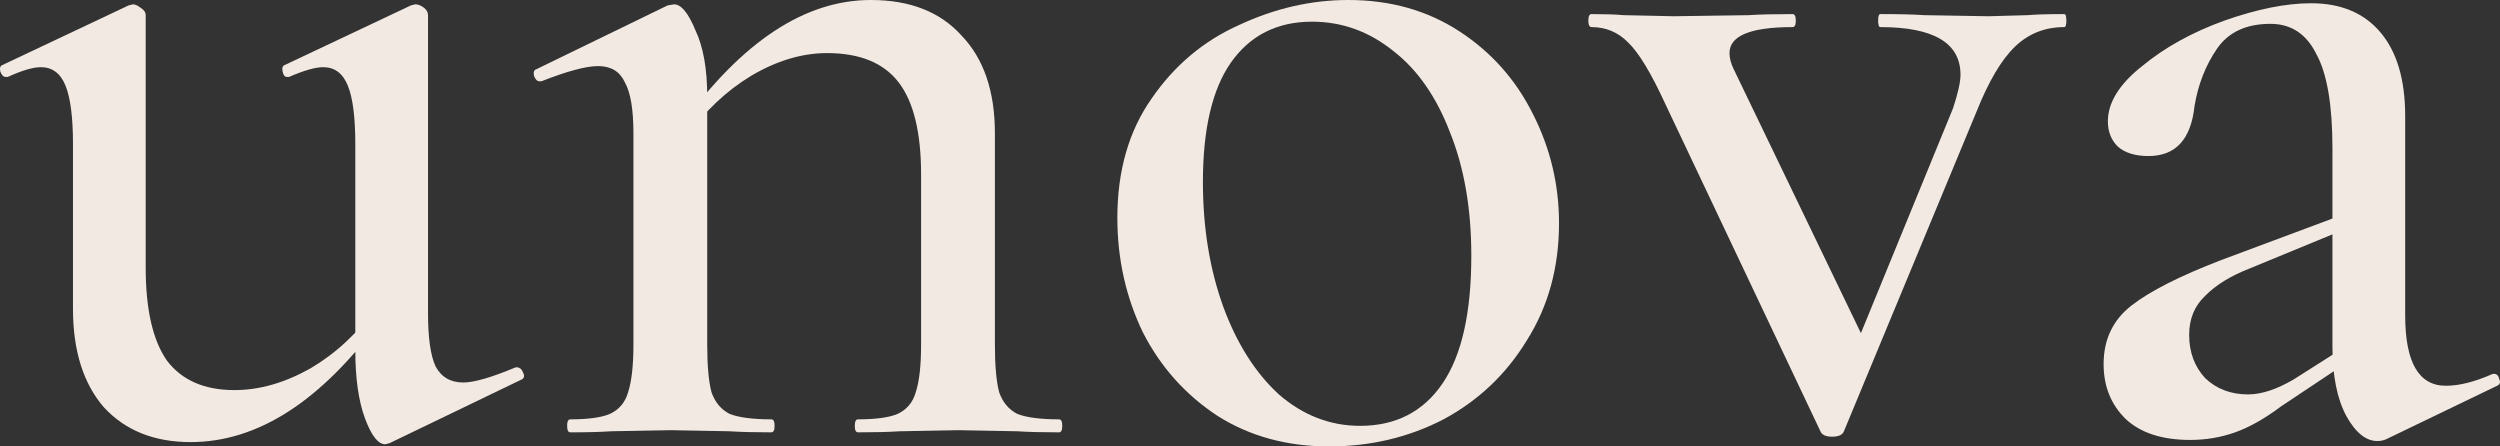
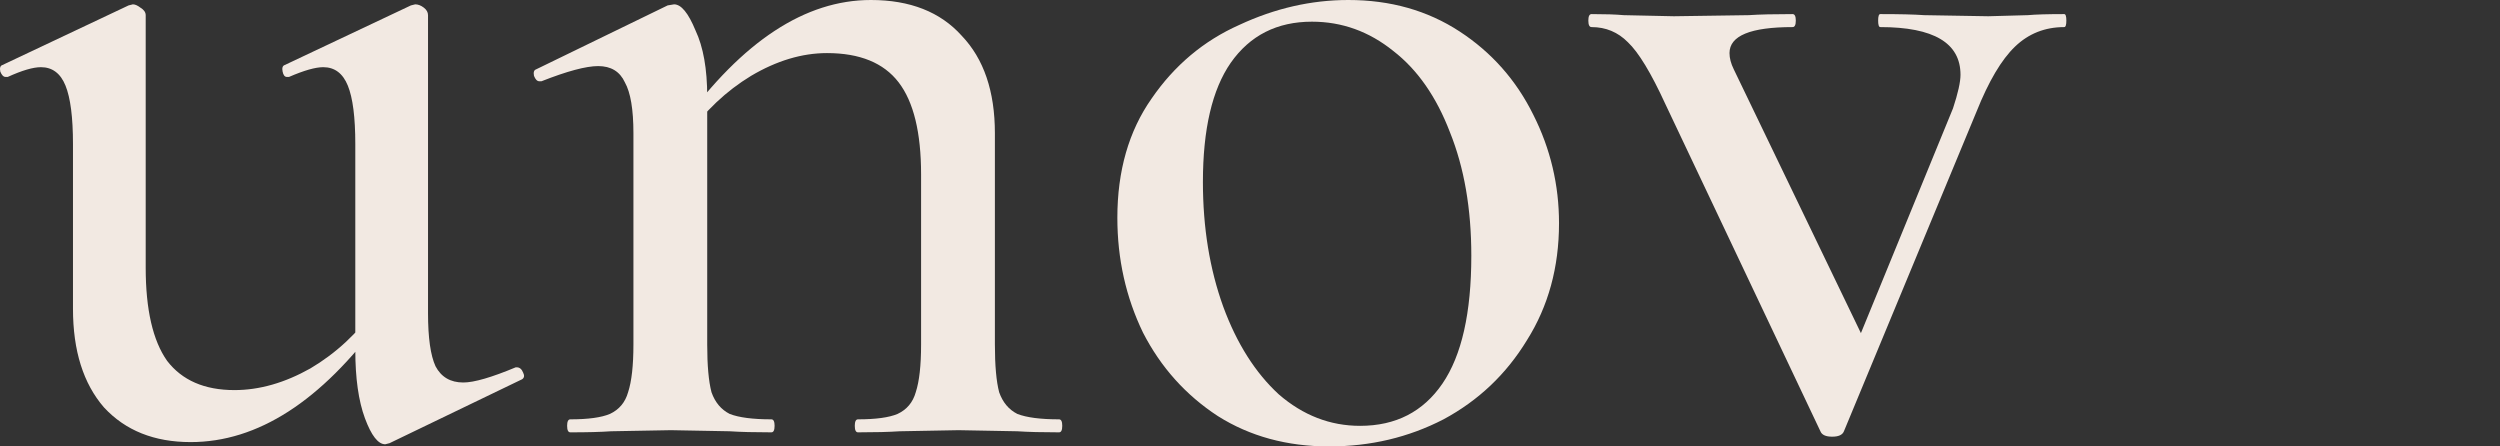
<svg xmlns="http://www.w3.org/2000/svg" width="140" height="25" viewBox="0 0 140 25" fill="none">
  <rect x="0" y="0" width="140" height="25" fill="#333333" stroke="none" />
-   <path d="M133.672 24.575C133.512 24.656 133.332 24.697 133.133 24.697C132.494 24.697 131.915 24.232 131.396 23.301C130.877 22.33 130.617 21.036 130.617 19.418V8.313C130.617 5.886 130.318 4.126 129.719 3.034C129.16 1.901 128.302 1.335 127.144 1.335C125.787 1.335 124.788 1.8 124.15 2.731C123.511 3.661 123.092 4.733 122.892 5.947C122.692 7.808 121.834 8.738 120.317 8.738C119.558 8.738 118.98 8.556 118.58 8.192C118.221 7.828 118.041 7.363 118.041 6.796C118.041 5.744 118.68 4.713 119.958 3.702C121.235 2.65 122.772 1.8 124.569 1.153C126.405 0.506 128.022 0.182 129.42 0.182C131.096 0.182 132.394 0.728 133.312 1.82C134.231 2.913 134.69 4.47 134.69 6.493V17.658C134.69 20.287 135.448 21.602 136.965 21.602C137.724 21.602 138.602 21.38 139.6 20.935H139.66C139.82 20.935 139.92 21.036 139.96 21.238C140.039 21.4 140 21.521 139.84 21.602L133.672 24.575ZM122.653 24.636C121.095 24.636 119.898 24.252 119.059 23.483C118.221 22.674 117.802 21.642 117.802 20.388C117.802 19.013 118.321 17.921 119.359 17.112C120.397 16.303 122.074 15.453 124.389 14.563L131.216 12.015L131.396 12.803L125.946 15.049C124.908 15.453 124.09 15.959 123.491 16.566C122.892 17.132 122.593 17.86 122.593 18.75C122.593 19.721 122.892 20.53 123.491 21.177C124.13 21.784 124.928 22.087 125.886 22.087C126.645 22.087 127.503 21.804 128.462 21.238L131.995 18.993L132.115 19.842L127.743 22.755C126.825 23.443 125.966 23.928 125.168 24.211C124.369 24.494 123.531 24.636 122.653 24.636Z" fill="#F2E9E2" />
  <path d="M115.597 0.789C115.676 0.789 115.716 0.91 115.716 1.153C115.716 1.396 115.676 1.517 115.597 1.517C114.519 1.517 113.6 1.881 112.842 2.609C112.083 3.337 111.365 4.551 110.686 6.25L103.26 24.151C103.18 24.353 102.961 24.454 102.601 24.454C102.242 24.454 102.022 24.353 101.943 24.151L93.259 5.825C92.461 4.086 91.762 2.933 91.163 2.366C90.604 1.8 89.925 1.517 89.127 1.517C89.007 1.517 88.947 1.396 88.947 1.153C88.947 0.91 89.007 0.789 89.127 0.789C89.885 0.789 90.484 0.809 90.924 0.849L93.738 0.91L97.93 0.849C98.529 0.809 99.347 0.789 100.386 0.789C100.505 0.789 100.565 0.91 100.565 1.153C100.565 1.396 100.505 1.517 100.386 1.517C98.03 1.517 96.852 2.002 96.852 2.973C96.852 3.256 96.932 3.56 97.092 3.883L104.637 19.539L102.482 22.876L109.368 6.068C109.648 5.218 109.788 4.591 109.788 4.187C109.788 2.407 108.291 1.517 105.296 1.517C105.216 1.517 105.176 1.396 105.176 1.153C105.176 0.91 105.216 0.789 105.296 0.789C106.374 0.789 107.193 0.809 107.752 0.849L111.345 0.91L113.56 0.849C114 0.809 114.678 0.789 115.597 0.789Z" fill="#F2E9E2" />
  <path d="M74.429 25C72.074 25 69.998 24.434 68.201 23.301C66.404 22.128 65.007 20.57 64.009 18.629C63.051 16.646 62.572 14.502 62.572 12.197C62.572 9.567 63.211 7.342 64.488 5.522C65.766 3.661 67.403 2.286 69.399 1.396C71.395 0.465 73.431 0 75.507 0C77.863 0 79.939 0.587 81.735 1.76C83.532 2.933 84.909 4.49 85.868 6.432C86.826 8.333 87.305 10.356 87.305 12.5C87.305 14.968 86.706 17.152 85.508 19.053C84.35 20.955 82.793 22.431 80.837 23.483C78.881 24.494 76.745 25 74.429 25ZM76.166 23.847C78.162 23.847 79.699 23.058 80.777 21.481C81.855 19.903 82.394 17.516 82.394 14.32C82.394 11.691 81.995 9.385 81.196 7.403C80.438 5.421 79.38 3.904 78.022 2.852C76.665 1.76 75.148 1.214 73.471 1.214C71.515 1.214 69.998 1.982 68.92 3.519C67.882 5.016 67.363 7.241 67.363 10.194C67.363 12.743 67.742 15.069 68.501 17.172C69.259 19.235 70.297 20.874 71.615 22.087C72.972 23.261 74.489 23.847 76.166 23.847Z" fill="#F2E9E2" />
  <path d="M48.048 24.211C47.928 24.211 47.868 24.09 47.868 23.847C47.868 23.604 47.928 23.483 48.048 23.483C49.046 23.483 49.785 23.382 50.264 23.18C50.783 22.937 51.122 22.532 51.282 21.966C51.482 21.359 51.581 20.469 51.581 19.296V9.769C51.581 7.423 51.162 5.704 50.324 4.612C49.485 3.519 48.148 2.973 46.312 2.973C44.914 2.973 43.497 3.398 42.06 4.248C40.662 5.097 39.465 6.23 38.466 7.646L38.227 6.917C41.581 2.306 45.094 0 48.767 0C50.963 0 52.659 0.667 53.857 2.002C55.095 3.297 55.714 5.117 55.714 7.464V19.296C55.714 20.469 55.794 21.359 55.953 21.966C56.153 22.532 56.492 22.937 56.971 23.18C57.49 23.382 58.269 23.483 59.307 23.483C59.427 23.483 59.486 23.604 59.486 23.847C59.486 24.09 59.427 24.211 59.307 24.211C58.349 24.211 57.57 24.191 56.971 24.151L53.678 24.09L50.384 24.151C49.785 24.191 49.006 24.211 48.048 24.211ZM31.939 24.211C31.819 24.211 31.759 24.09 31.759 23.847C31.759 23.604 31.819 23.483 31.939 23.483C32.937 23.483 33.675 23.382 34.155 23.18C34.674 22.937 35.013 22.532 35.173 21.966C35.372 21.359 35.472 20.469 35.472 19.296V7.464C35.472 6.129 35.312 5.178 34.993 4.612C34.714 4.005 34.215 3.701 33.496 3.701C32.817 3.701 31.759 3.985 30.322 4.551H30.202C30.082 4.551 29.983 4.45 29.903 4.248C29.863 4.045 29.903 3.924 30.022 3.884L37.388 0.303L37.748 0.243C38.147 0.243 38.546 0.728 38.946 1.699C39.385 2.629 39.604 3.863 39.604 5.4V19.296C39.604 20.469 39.684 21.359 39.844 21.966C40.043 22.532 40.383 22.937 40.862 23.18C41.381 23.382 42.159 23.483 43.197 23.483C43.317 23.483 43.377 23.604 43.377 23.847C43.377 24.09 43.317 24.211 43.197 24.211C42.239 24.211 41.461 24.191 40.862 24.151L37.568 24.09L34.215 24.151C33.656 24.191 32.897 24.211 31.939 24.211Z" fill="#F2E9E2" />
  <path d="M10.675 24.757C8.639 24.757 7.022 24.11 5.824 22.816C4.666 21.48 4.087 19.64 4.087 17.294V8.07C4.087 6.574 3.947 5.481 3.668 4.794C3.389 4.106 2.929 3.762 2.291 3.762C1.851 3.762 1.233 3.944 0.434 4.308H0.314C0.195 4.308 0.095 4.207 0.015 4.005C-0.025 3.803 0.015 3.681 0.135 3.641L7.201 0.303L7.441 0.243C7.561 0.243 7.7 0.303 7.86 0.425C8.06 0.546 8.159 0.688 8.159 0.849V14.988C8.159 17.334 8.559 19.074 9.357 20.206C10.196 21.299 11.453 21.845 13.13 21.845C14.527 21.845 15.945 21.44 17.382 20.631C18.819 19.782 20.037 18.649 21.035 17.233L21.334 17.9C17.981 22.472 14.428 24.757 10.675 24.757ZM23.969 17.536C23.969 18.912 24.109 19.903 24.389 20.51C24.708 21.116 25.227 21.42 25.946 21.42C26.544 21.42 27.523 21.137 28.88 20.57H28.94C29.1 20.57 29.22 20.672 29.299 20.874C29.379 21.036 29.359 21.157 29.239 21.238L21.814 24.818L21.574 24.879C21.175 24.879 20.796 24.393 20.436 23.422C20.077 22.451 19.897 21.177 19.897 19.599V8.07C19.897 6.574 19.758 5.481 19.478 4.794C19.198 4.106 18.739 3.762 18.101 3.762C17.661 3.762 17.023 3.944 16.184 4.308H16.064C15.945 4.308 15.865 4.207 15.825 4.005C15.785 3.803 15.825 3.681 15.945 3.641L23.011 0.303L23.251 0.243C23.41 0.243 23.57 0.303 23.73 0.425C23.89 0.546 23.969 0.688 23.969 0.849V17.536Z" fill="#F2E9E2" />
</svg>